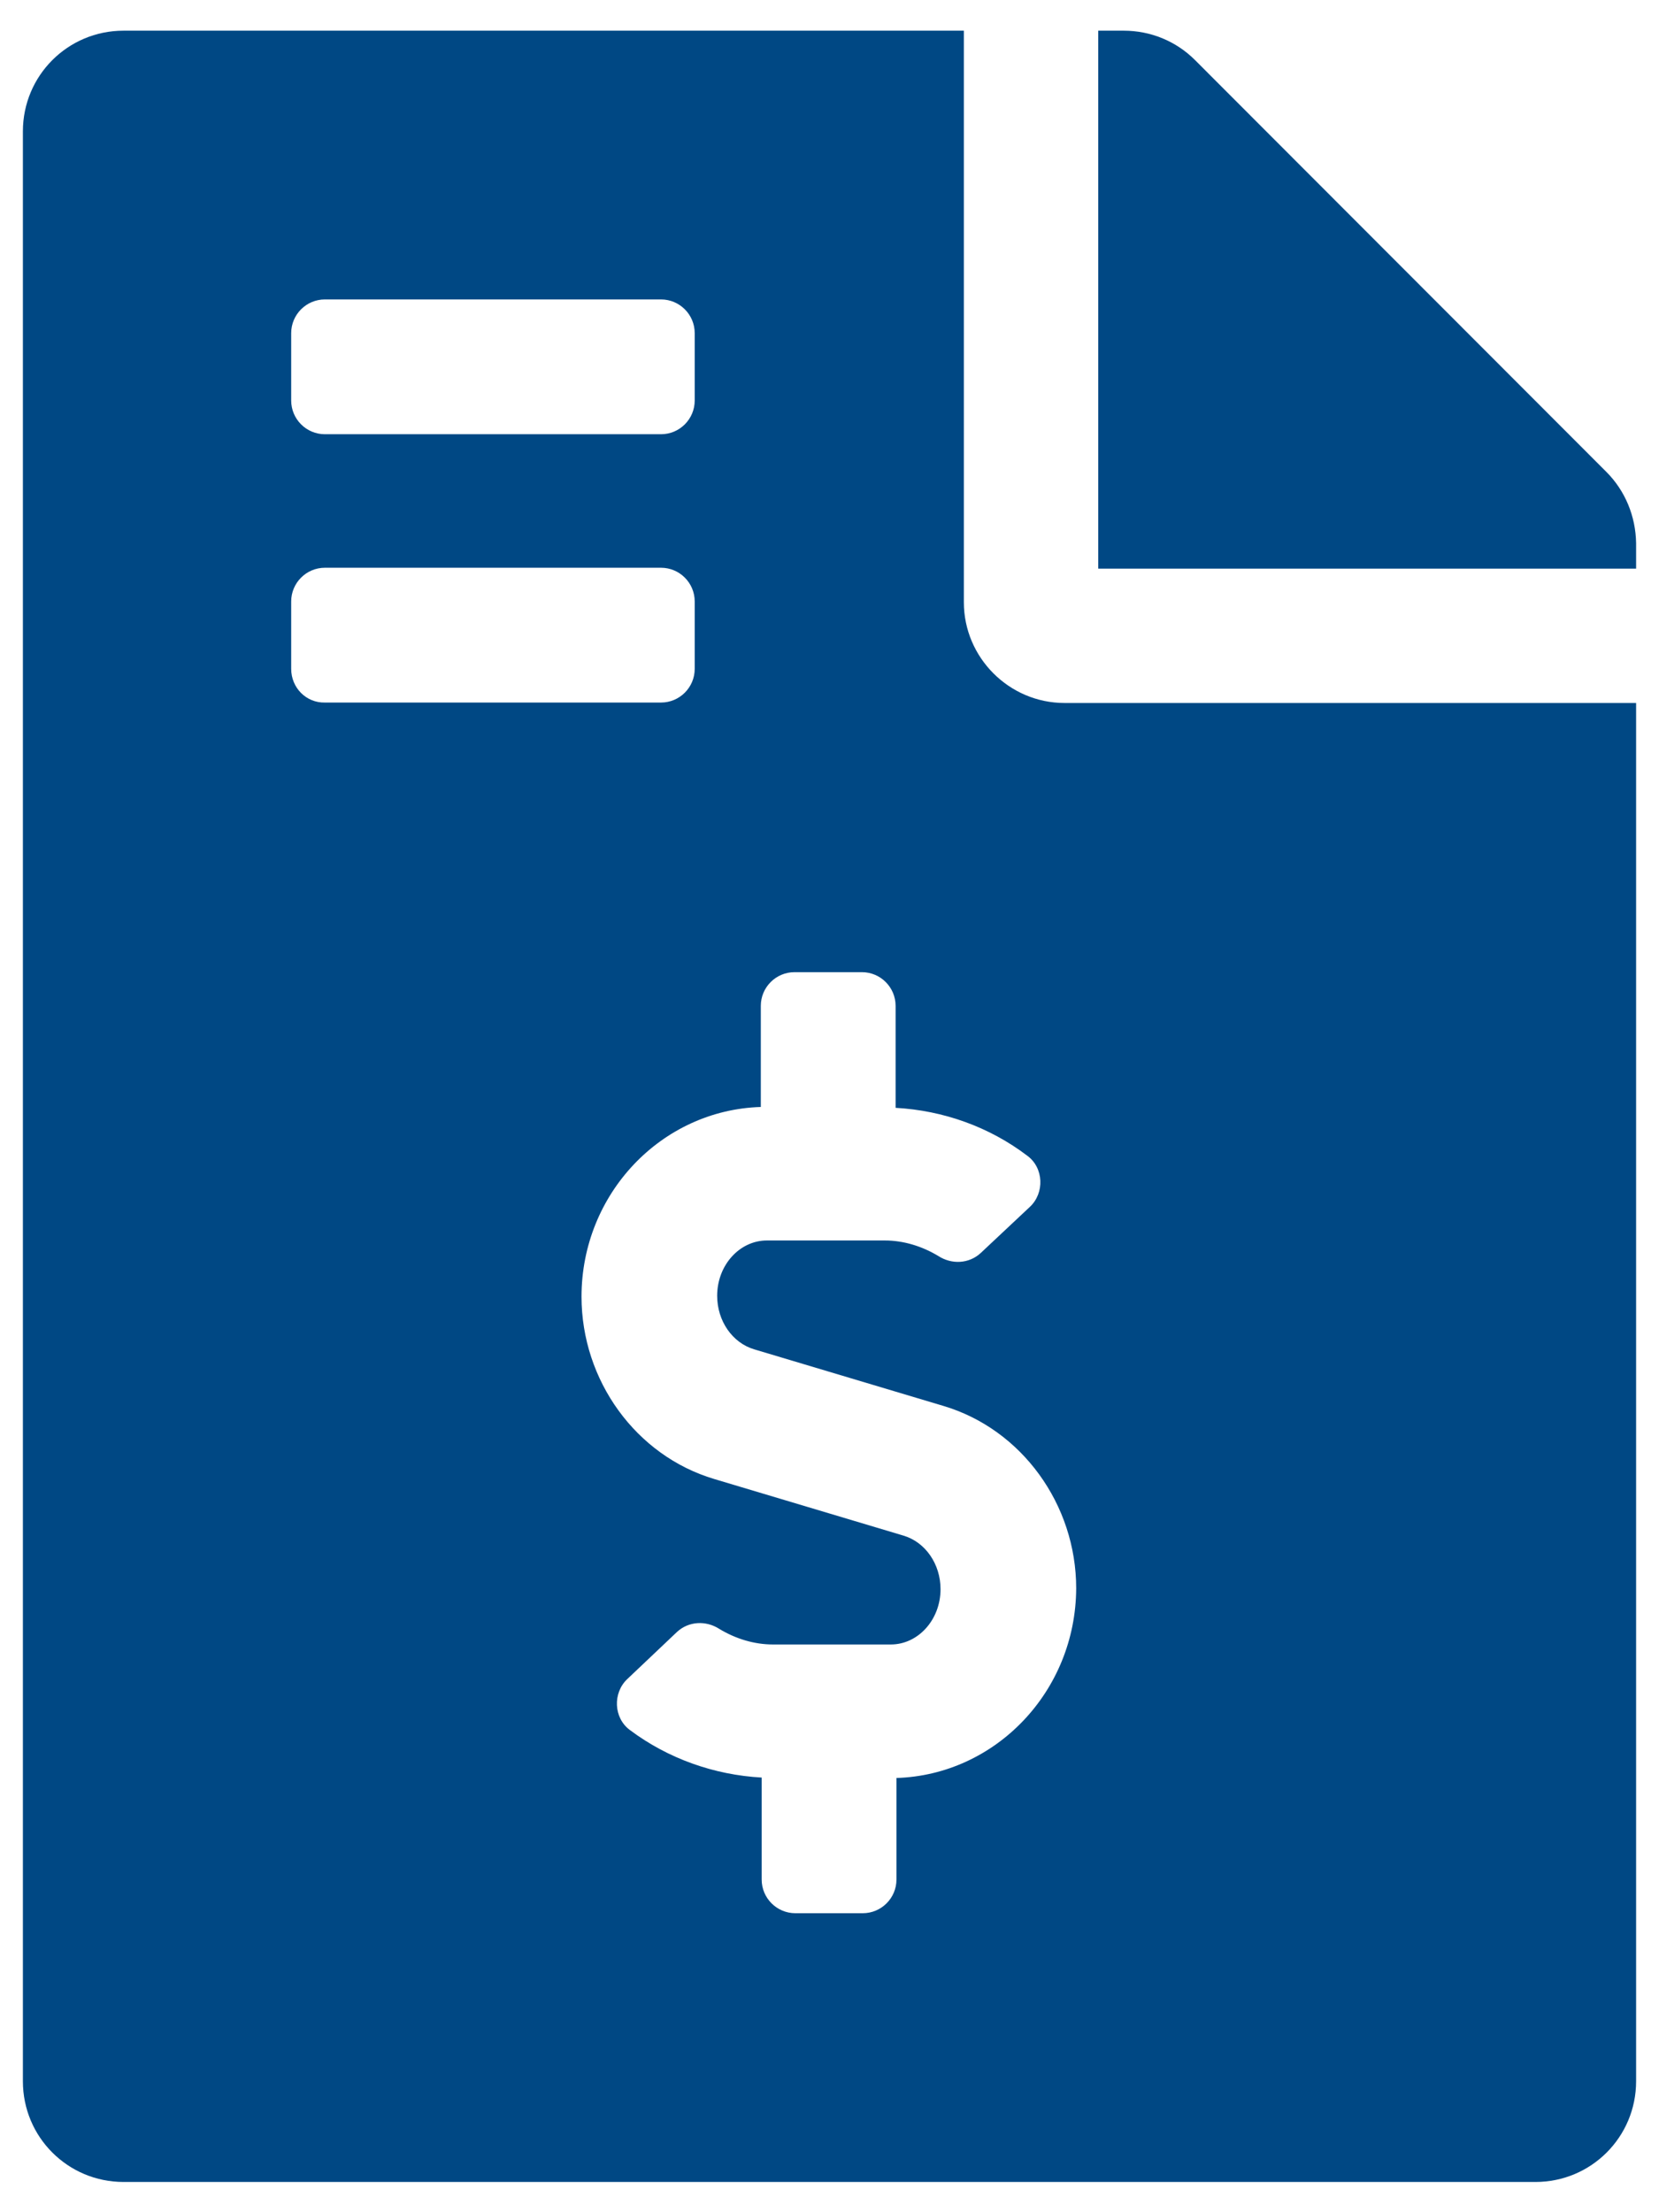
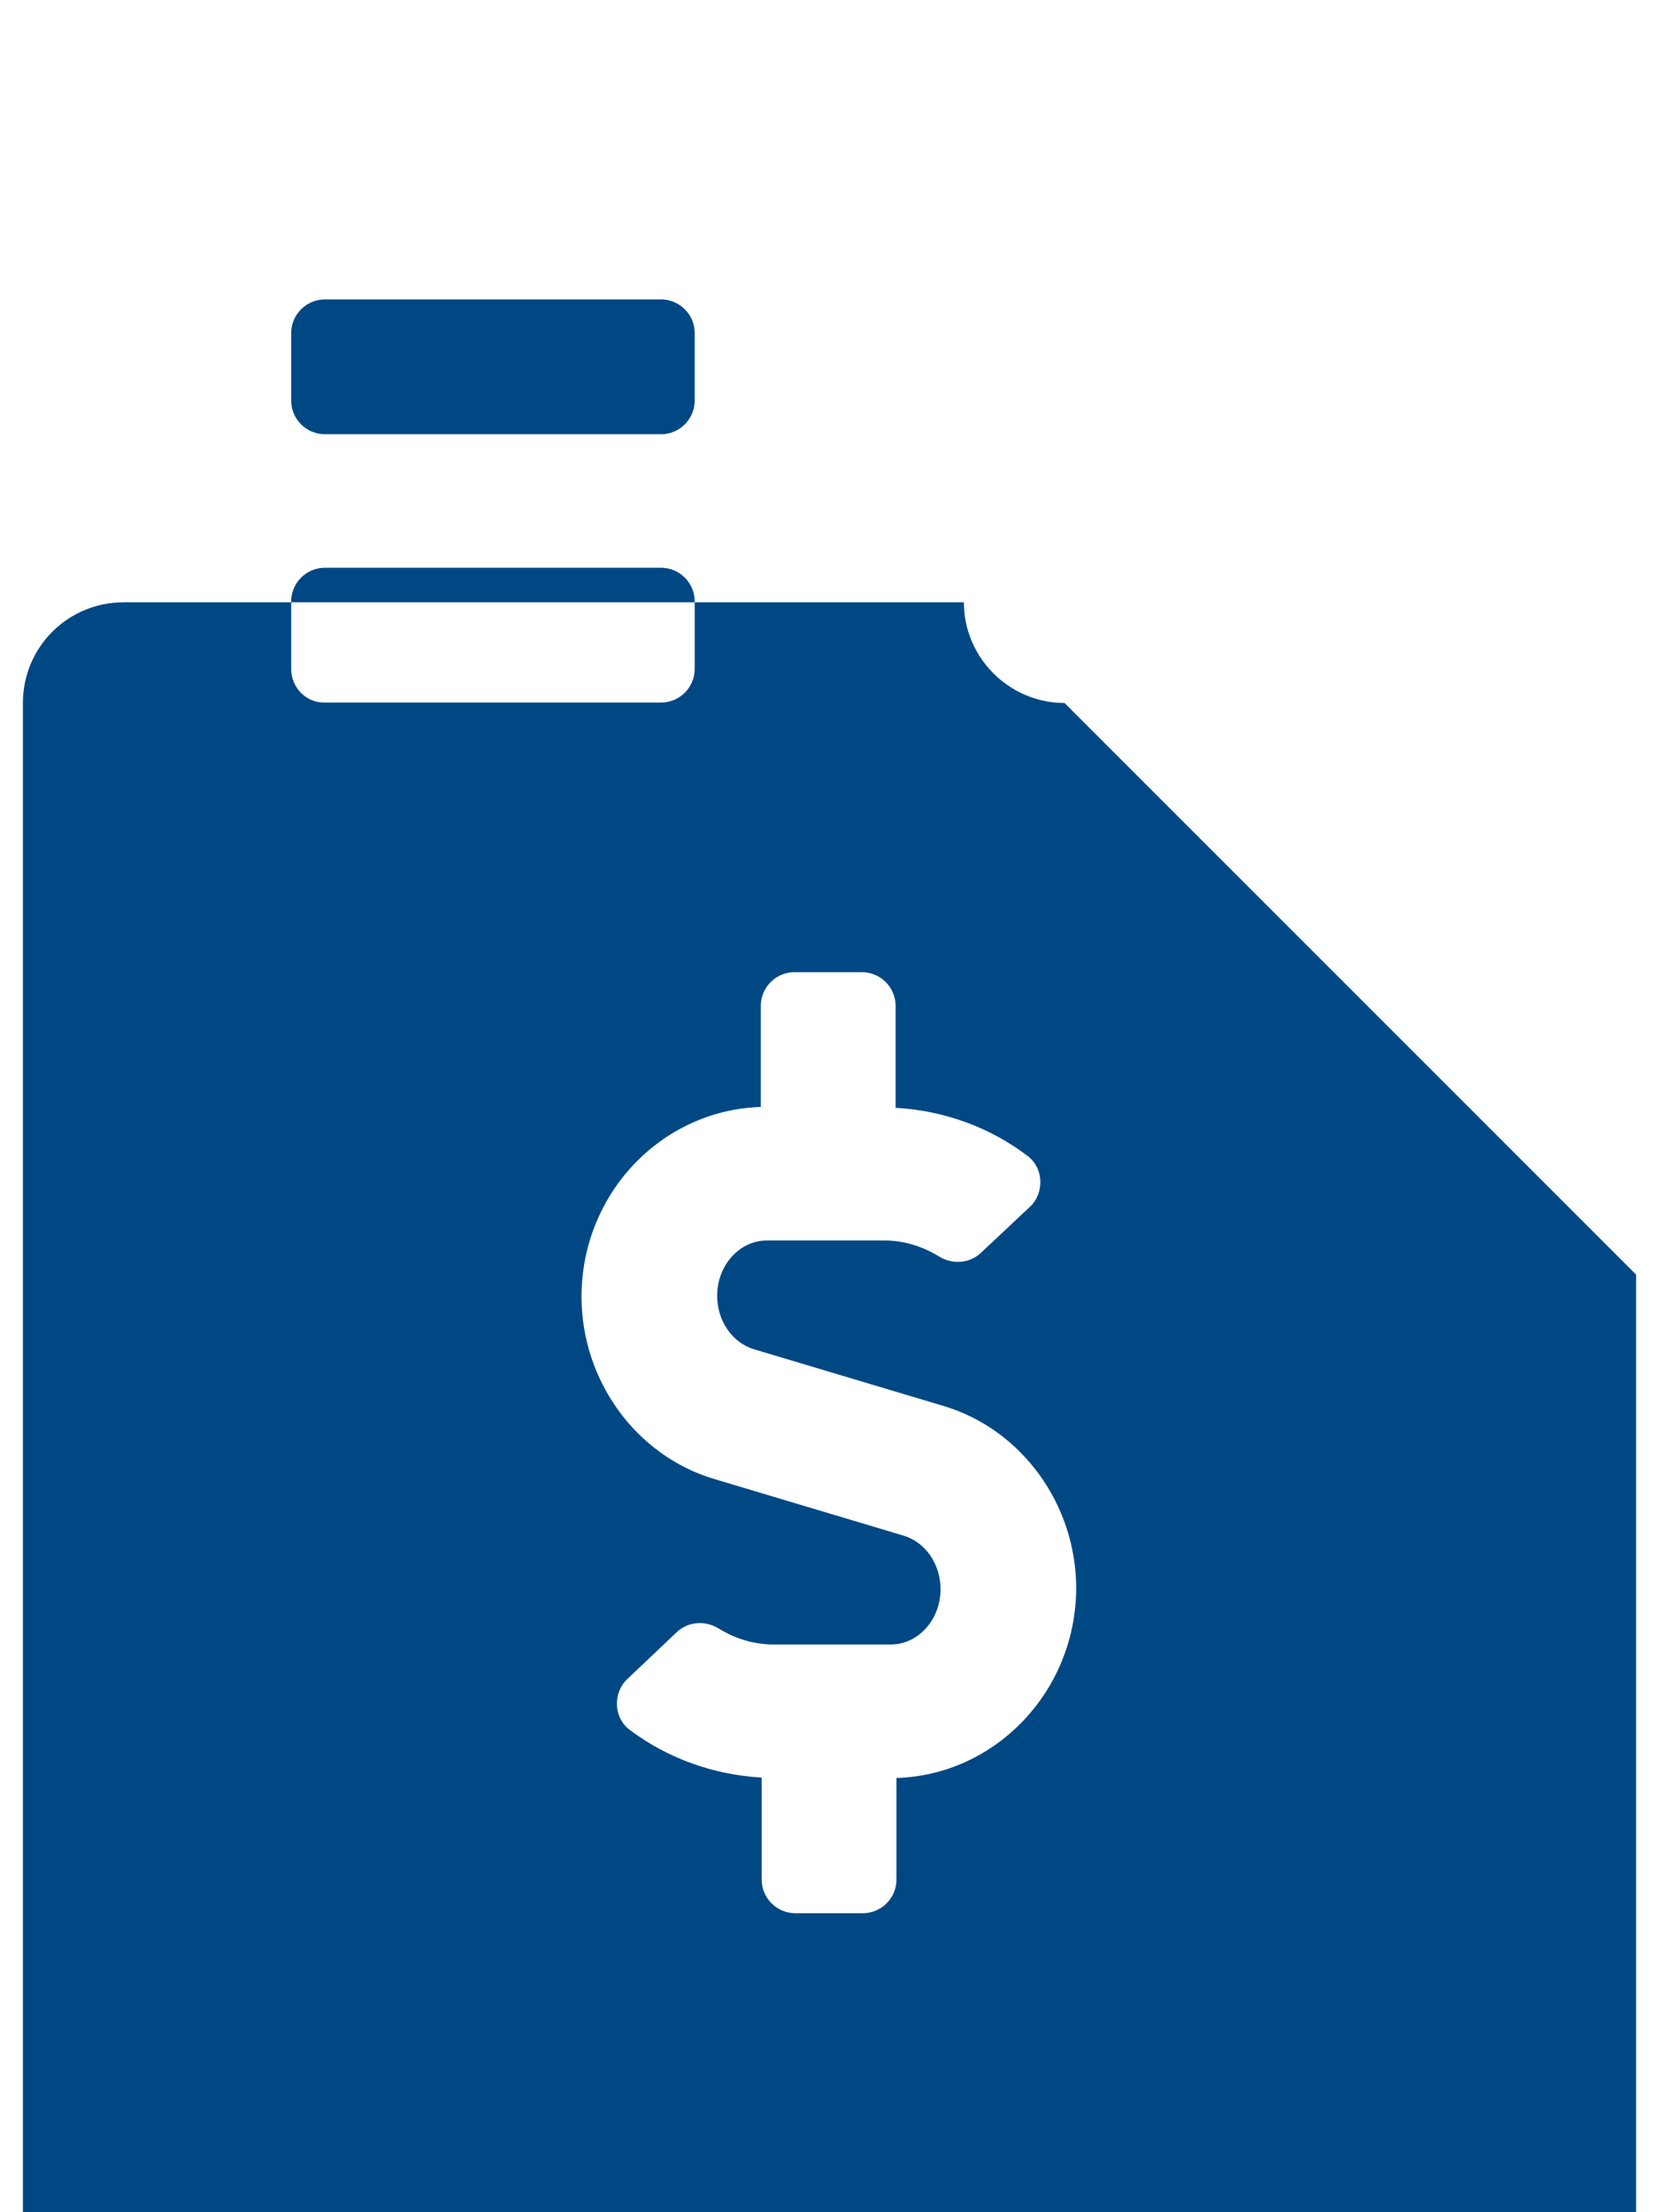
<svg xmlns="http://www.w3.org/2000/svg" version="1.1" id="Capa_1" x="0px" y="0px" viewBox="-447 145 384 512" style="enable-background:new -447 145 384 512;" xml:space="preserve">
  <style type="text/css">
	.st0{fill:#004884;}
</style>
  <g>
-     <path class="st0" d="M-75.2,254.2l-95.2-95.3c-4.4-4.4-10.3-6.8-16.5-6.8h-5.9v124.5h124.5v-5.9C-68.4,264.5-70.8,258.6-75.2,254.2   z" />
-     <path class="st0" d="M-200.6,307.7c-12.8,0-23.3-10.5-23.3-23.3V152.1h-194.5c-12.9,0-23.3,10.4-23.3,23.3v451.3   c0,12.9,10.4,23.3,23.3,23.3h326.8c12.9,0,23.3-10.4,23.3-23.3v-319L-200.6,307.7L-200.6,307.7z M-379.6,222.1   c0-4.3,3.5-7.8,7.8-7.8h77.8c4.3,0,7.8,3.5,7.8,7.8v15.6c0,4.3-3.5,7.8-7.8,7.8h-77.8c-4.3,0-7.8-3.5-7.8-7.8L-379.6,222.1   L-379.6,222.1z M-379.6,299.8v-15.6c0-4.3,3.5-7.8,7.8-7.8h77.8c4.3,0,7.8,3.5,7.8,7.8v15.6c0,4.3-3.5,7.8-7.8,7.8h-77.8   C-376.1,307.7-379.6,304.2-379.6,299.8z M-239.5,556.5V580c0,4.3-3.5,7.8-7.8,7.8h-15.6c-4.3,0-7.8-3.5-7.8-7.8v-23.6   c-11-0.6-21.7-4.4-30.5-11c-3.8-2.8-4-8.6-0.6-11.8l11.5-10.9c2.7-2.5,6.7-2.7,9.8-0.7c3.8,2.3,8.1,3.6,12.4,3.6h27.3   c6.3,0,11.5-5.7,11.5-12.8c0-5.8-3.5-10.9-8.6-12.4l-43.8-13.1c-18.1-5.4-30.7-22.8-30.7-42.2c0-23.8,18.5-43.2,41.5-43.9v-23.4   c0-4.3,3.5-7.8,7.8-7.8h15.6c4.3,0,7.8,3.5,7.8,7.8v23.6c11,0.6,21.7,4.4,30.5,11.1c3.8,2.8,4,8.6,0.6,11.8L-220,435   c-2.7,2.5-6.7,2.7-9.8,0.7c-3.8-2.3-8.1-3.6-12.4-3.6h-27.3c-6.3,0-11.5,5.7-11.5,12.8c0,5.8,3.5,10.9,8.6,12.4l43.8,13.1   c18.1,5.4,30.7,22.8,30.7,42.2C-198,536.5-216.6,555.8-239.5,556.5z" />
+     <path class="st0" d="M-200.6,307.7c-12.8,0-23.3-10.5-23.3-23.3h-194.5c-12.9,0-23.3,10.4-23.3,23.3v451.3   c0,12.9,10.4,23.3,23.3,23.3h326.8c12.9,0,23.3-10.4,23.3-23.3v-319L-200.6,307.7L-200.6,307.7z M-379.6,222.1   c0-4.3,3.5-7.8,7.8-7.8h77.8c4.3,0,7.8,3.5,7.8,7.8v15.6c0,4.3-3.5,7.8-7.8,7.8h-77.8c-4.3,0-7.8-3.5-7.8-7.8L-379.6,222.1   L-379.6,222.1z M-379.6,299.8v-15.6c0-4.3,3.5-7.8,7.8-7.8h77.8c4.3,0,7.8,3.5,7.8,7.8v15.6c0,4.3-3.5,7.8-7.8,7.8h-77.8   C-376.1,307.7-379.6,304.2-379.6,299.8z M-239.5,556.5V580c0,4.3-3.5,7.8-7.8,7.8h-15.6c-4.3,0-7.8-3.5-7.8-7.8v-23.6   c-11-0.6-21.7-4.4-30.5-11c-3.8-2.8-4-8.6-0.6-11.8l11.5-10.9c2.7-2.5,6.7-2.7,9.8-0.7c3.8,2.3,8.1,3.6,12.4,3.6h27.3   c6.3,0,11.5-5.7,11.5-12.8c0-5.8-3.5-10.9-8.6-12.4l-43.8-13.1c-18.1-5.4-30.7-22.8-30.7-42.2c0-23.8,18.5-43.2,41.5-43.9v-23.4   c0-4.3,3.5-7.8,7.8-7.8h15.6c4.3,0,7.8,3.5,7.8,7.8v23.6c11,0.6,21.7,4.4,30.5,11.1c3.8,2.8,4,8.6,0.6,11.8L-220,435   c-2.7,2.5-6.7,2.7-9.8,0.7c-3.8-2.3-8.1-3.6-12.4-3.6h-27.3c-6.3,0-11.5,5.7-11.5,12.8c0,5.8,3.5,10.9,8.6,12.4l43.8,13.1   c18.1,5.4,30.7,22.8,30.7,42.2C-198,536.5-216.6,555.8-239.5,556.5z" />
  </g>
</svg>